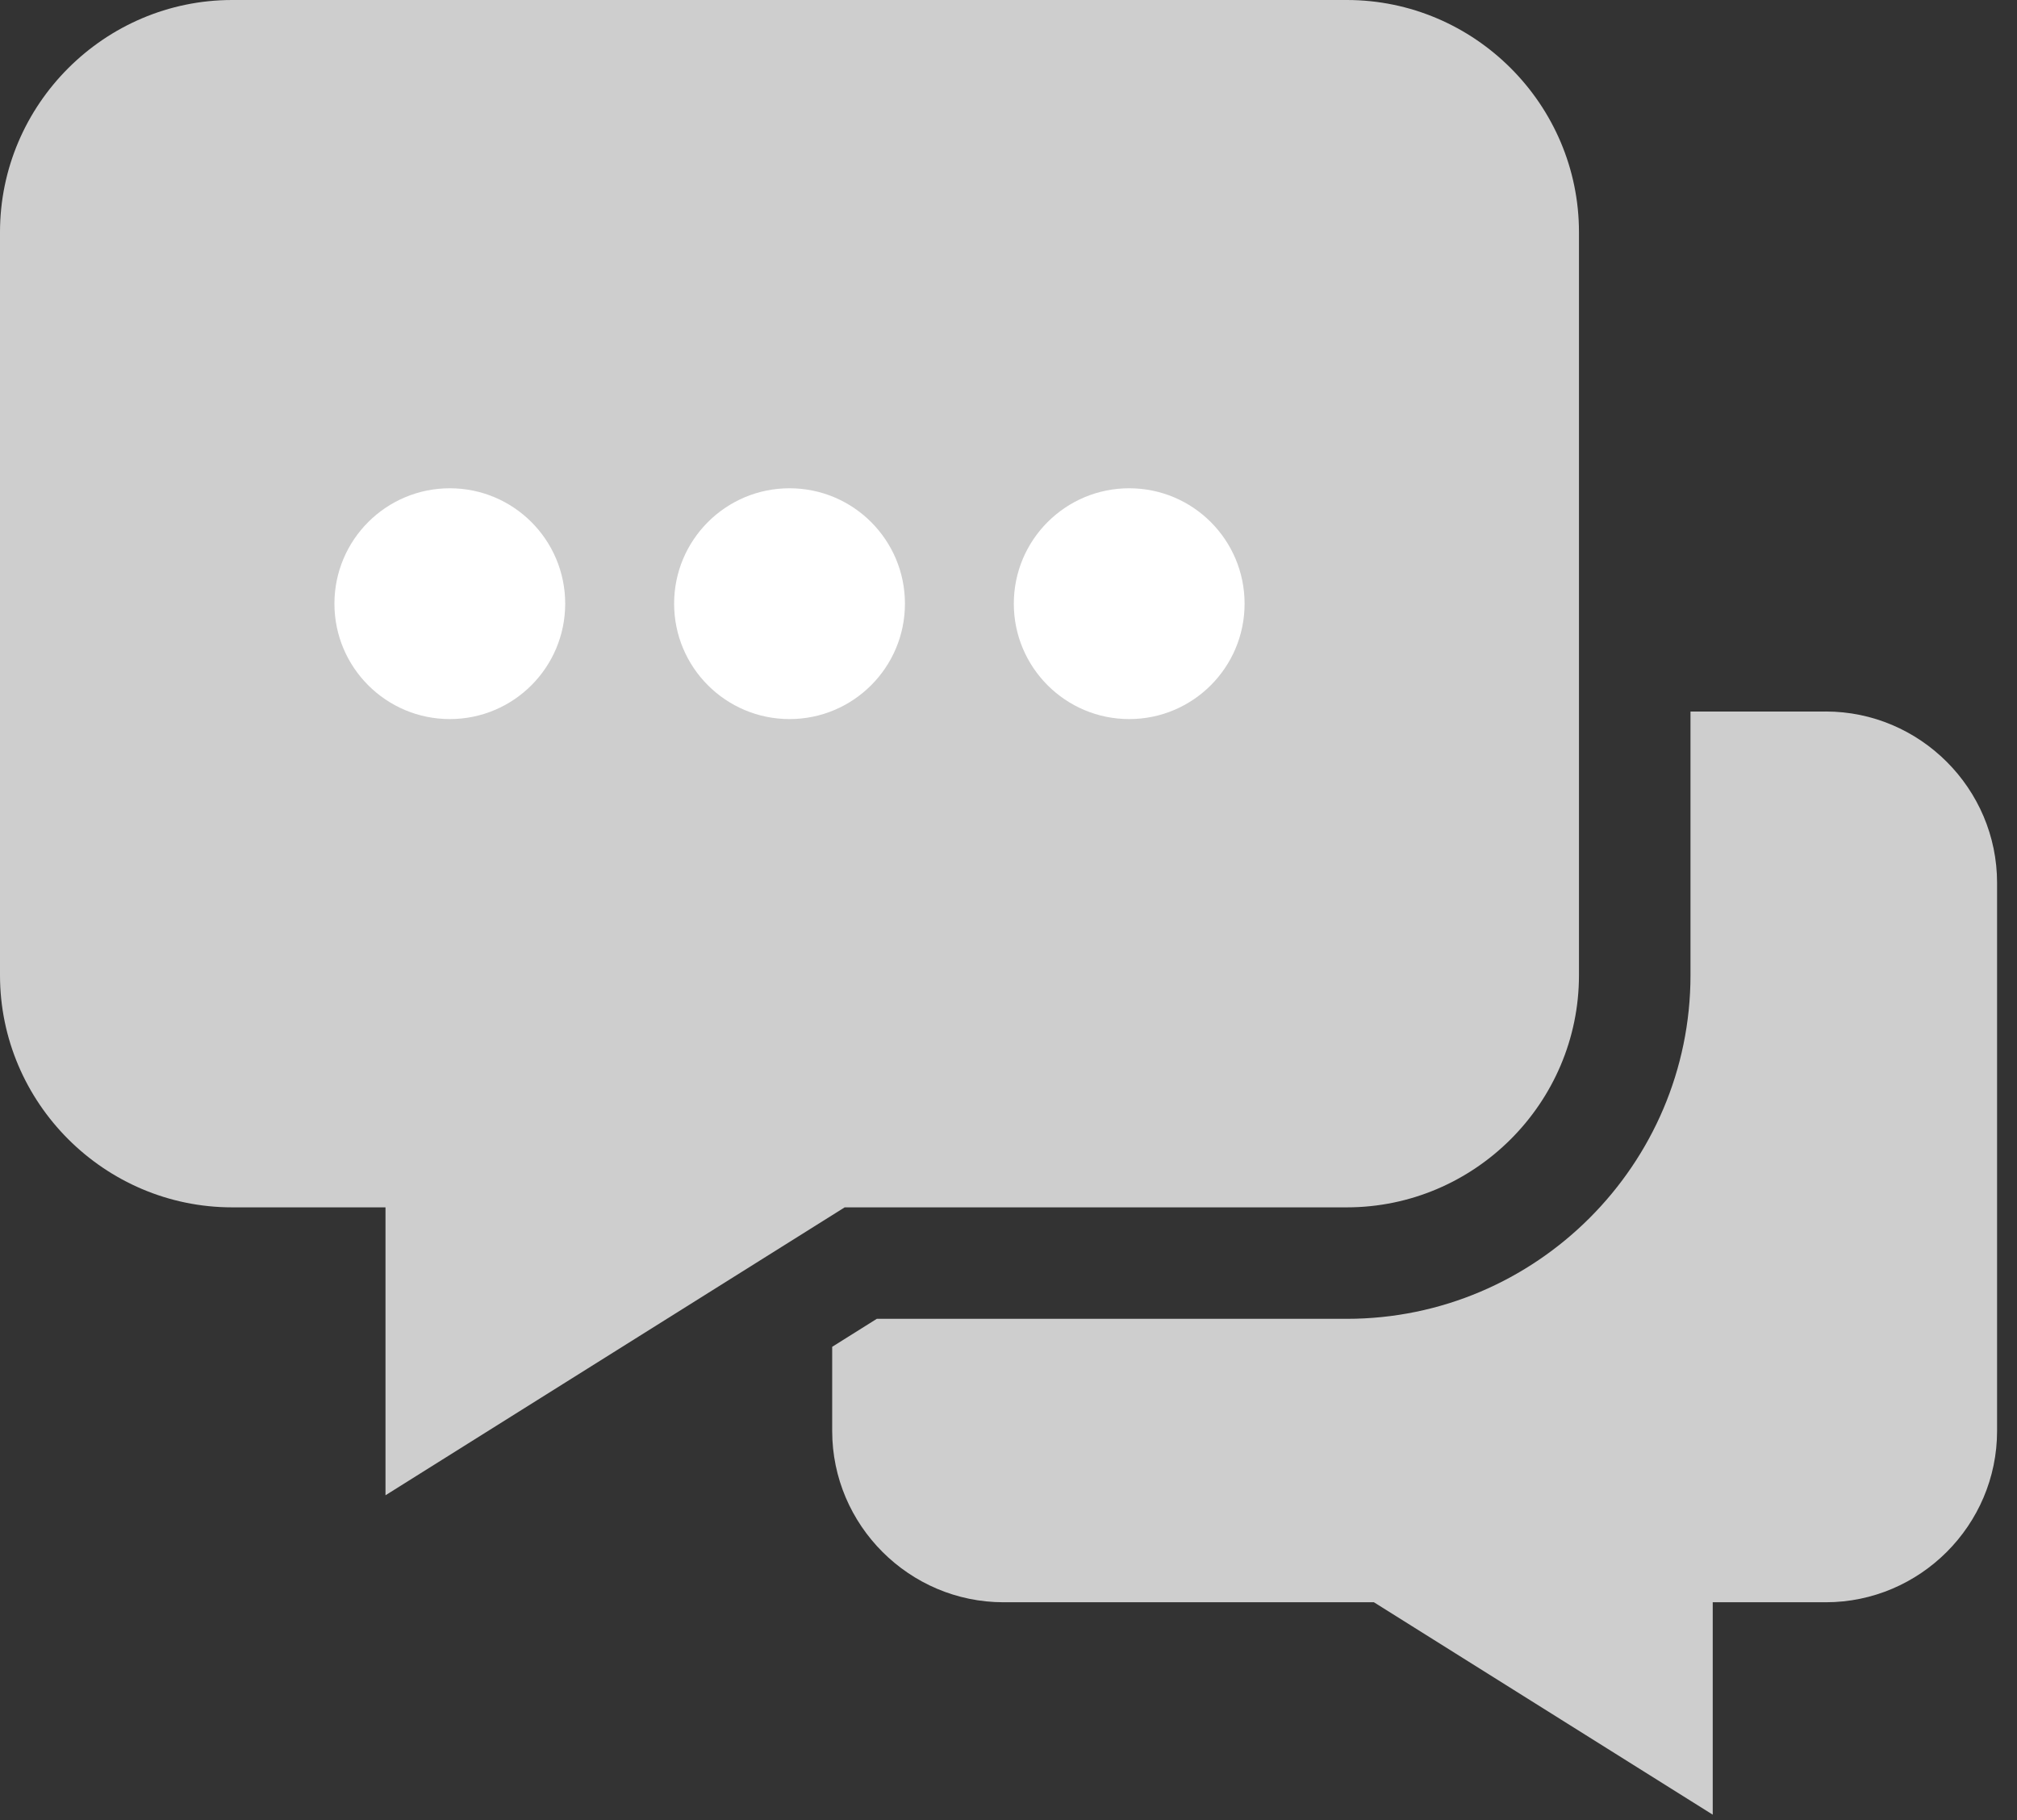
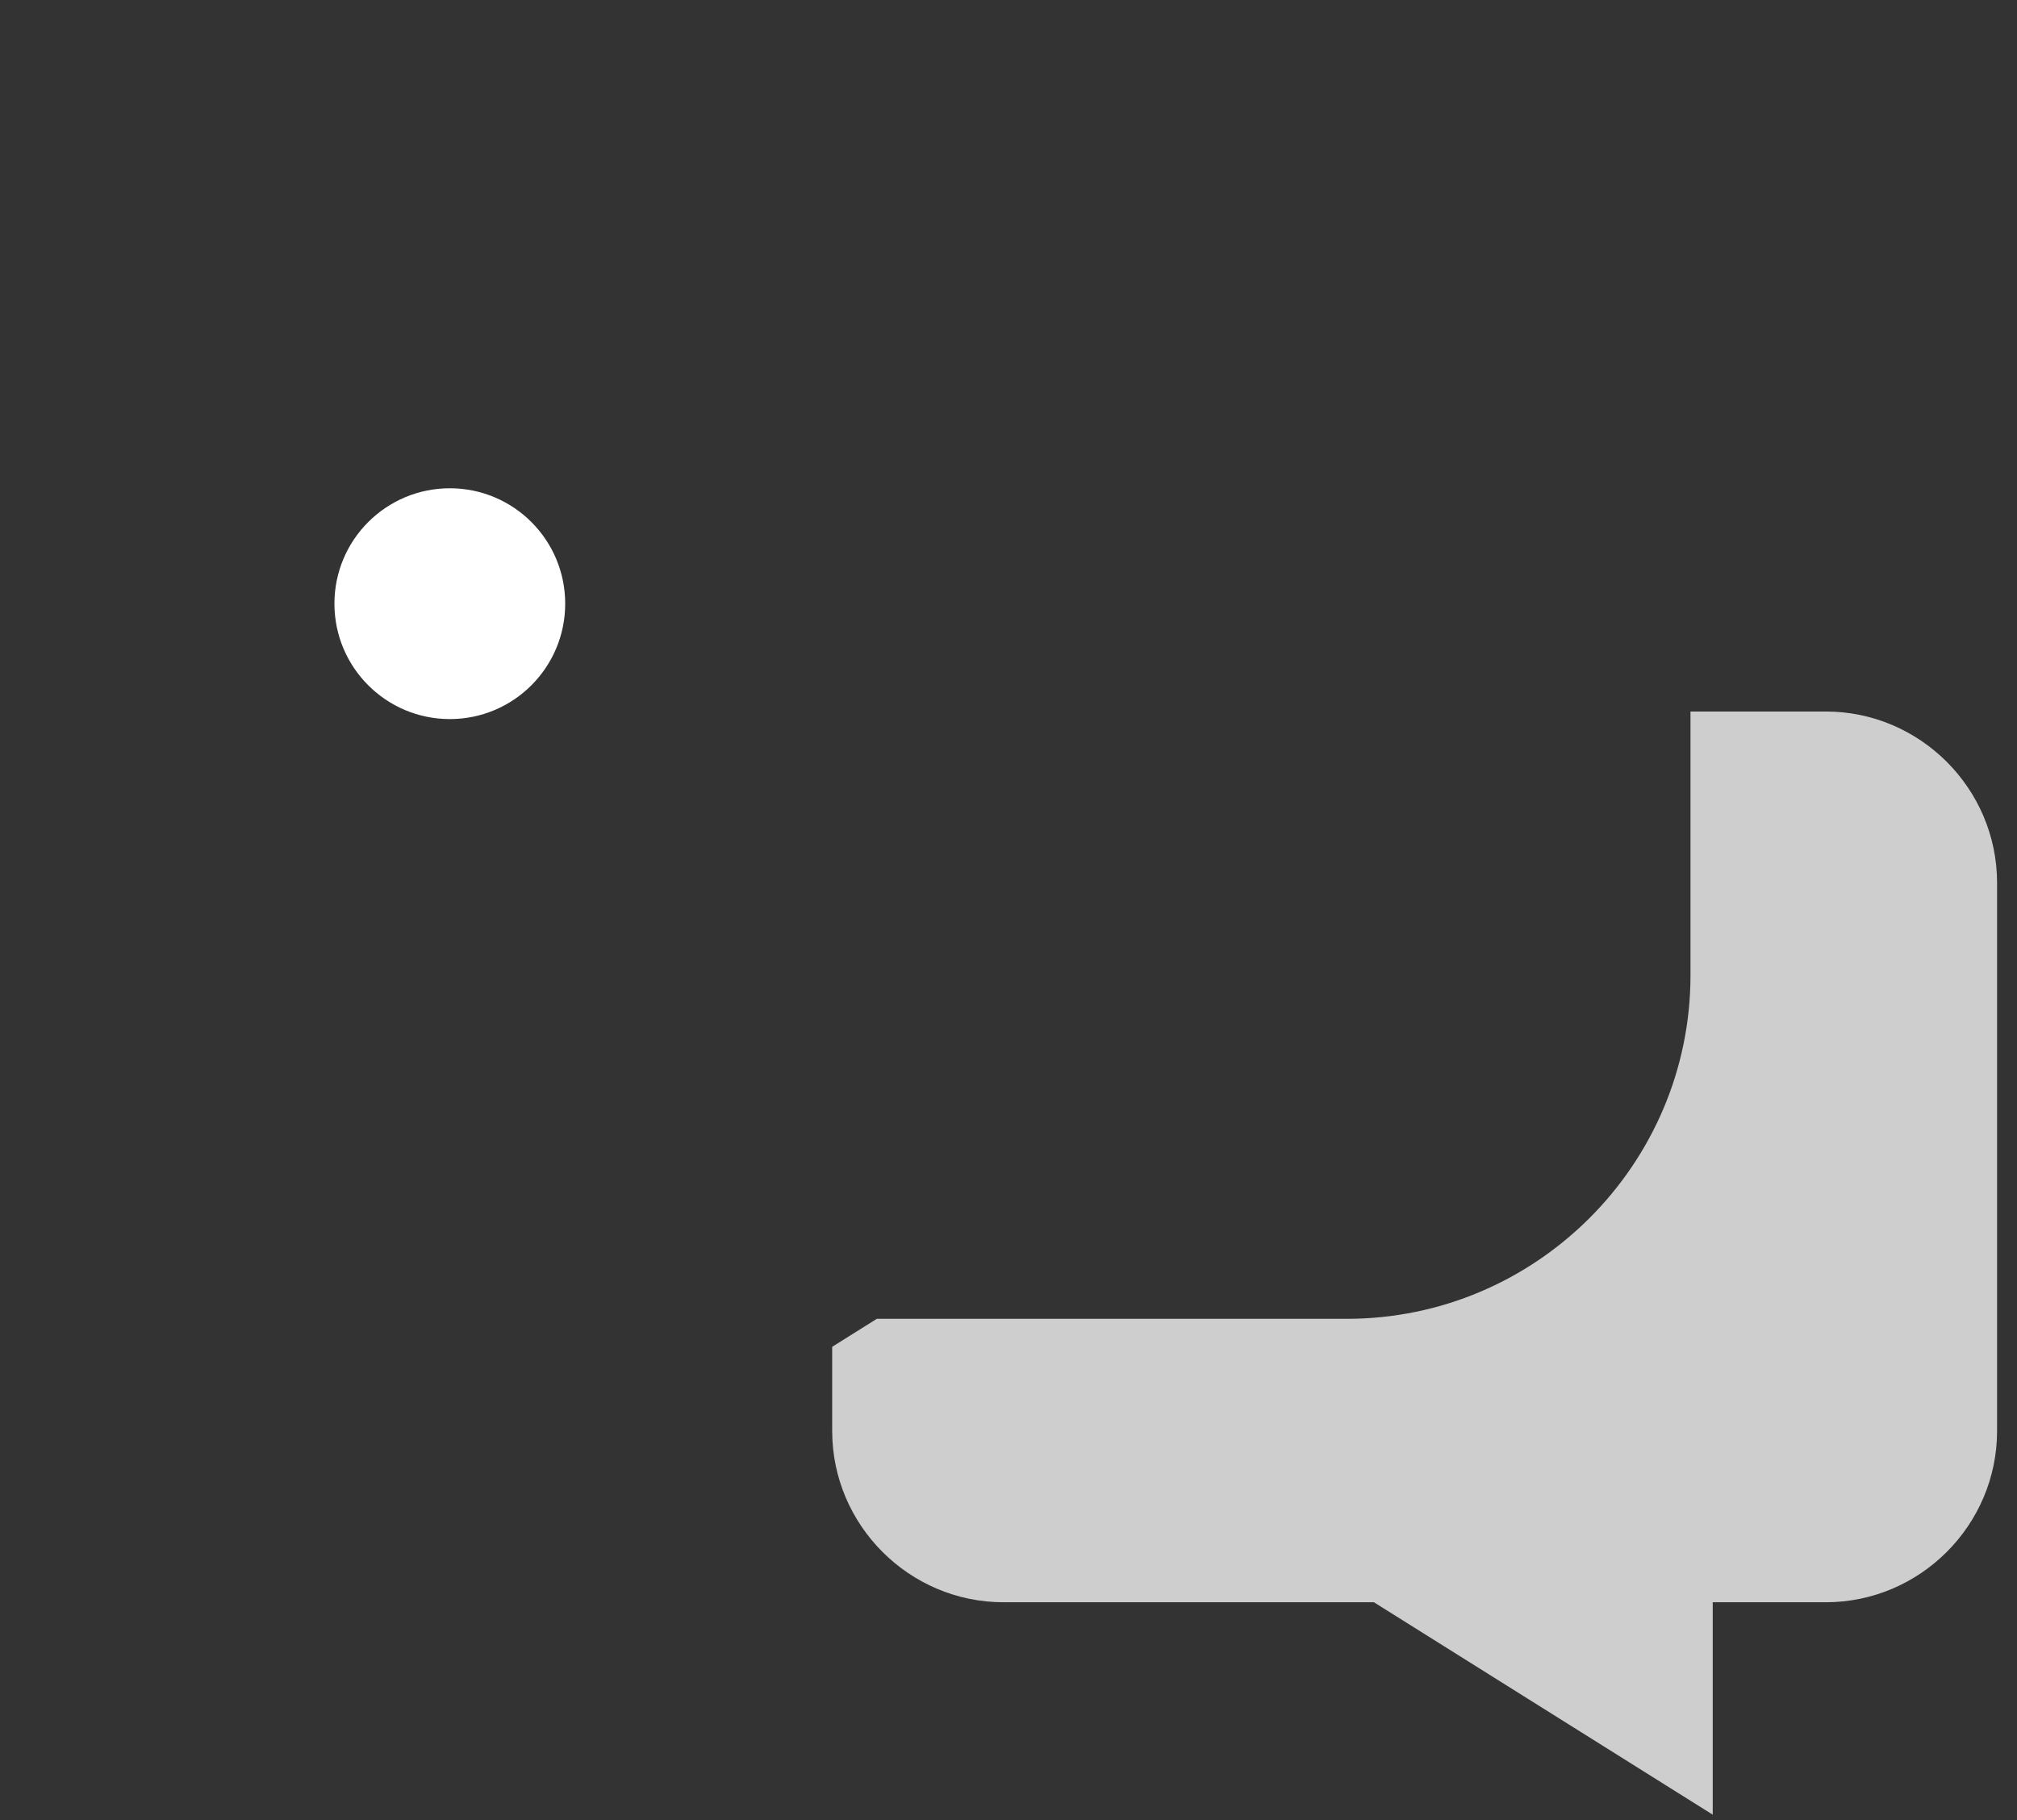
<svg xmlns="http://www.w3.org/2000/svg" width="41" height="37" viewBox="0 0 41 37" fill="none">
  <rect x="0" y="0" width="41" height="37" fill="#333333" stroke="none" />
-   <path fill-rule="evenodd" clip-rule="evenodd" d="M4.72 0H27.377C29.973 0 32.096 2.124 32.096 4.72V19.825C32.096 22.421 29.973 24.544 27.377 24.544H17.17L7.836 30.397V24.544H4.72C2.124 24.544 0 22.421 0 19.825V4.72C0 2.124 2.124 0 4.72 0Z" fill="#CECECE" />
  <path fill-rule="evenodd" clip-rule="evenodd" d="M9.144 9.926C10.439 9.926 11.489 10.976 11.489 12.272C11.489 13.567 10.439 14.618 9.144 14.618C7.848 14.618 6.798 13.567 6.798 12.272C6.798 10.976 7.848 9.926 9.144 9.926Z" fill="white" />
-   <path fill-rule="evenodd" clip-rule="evenodd" d="M16.049 9.926C17.344 9.926 18.395 10.976 18.395 12.272C18.395 13.567 17.344 14.618 16.049 14.618C14.753 14.618 13.703 13.567 13.703 12.272C13.703 10.976 14.753 9.926 16.049 9.926Z" fill="white" />
-   <path fill-rule="evenodd" clip-rule="evenodd" d="M22.954 9.926C24.249 9.926 25.299 10.976 25.299 12.272C25.299 13.567 24.249 14.618 22.954 14.618C21.658 14.618 20.608 13.567 20.608 12.272C20.608 10.976 21.658 9.926 22.954 9.926Z" fill="white" />
  <path fill-rule="evenodd" clip-rule="evenodd" d="M37.111 14.465H34.363V19.825C34.363 23.671 31.224 26.81 27.377 26.81H17.823L16.916 27.379V29.09C16.916 31.005 18.483 32.572 20.399 32.572H27.928L34.815 36.89V32.572H37.113C39.028 32.572 40.595 31.005 40.595 29.09V17.947C40.595 16.031 39.028 14.464 37.113 14.464L37.111 14.465Z" fill="#CECECE" />
</svg>